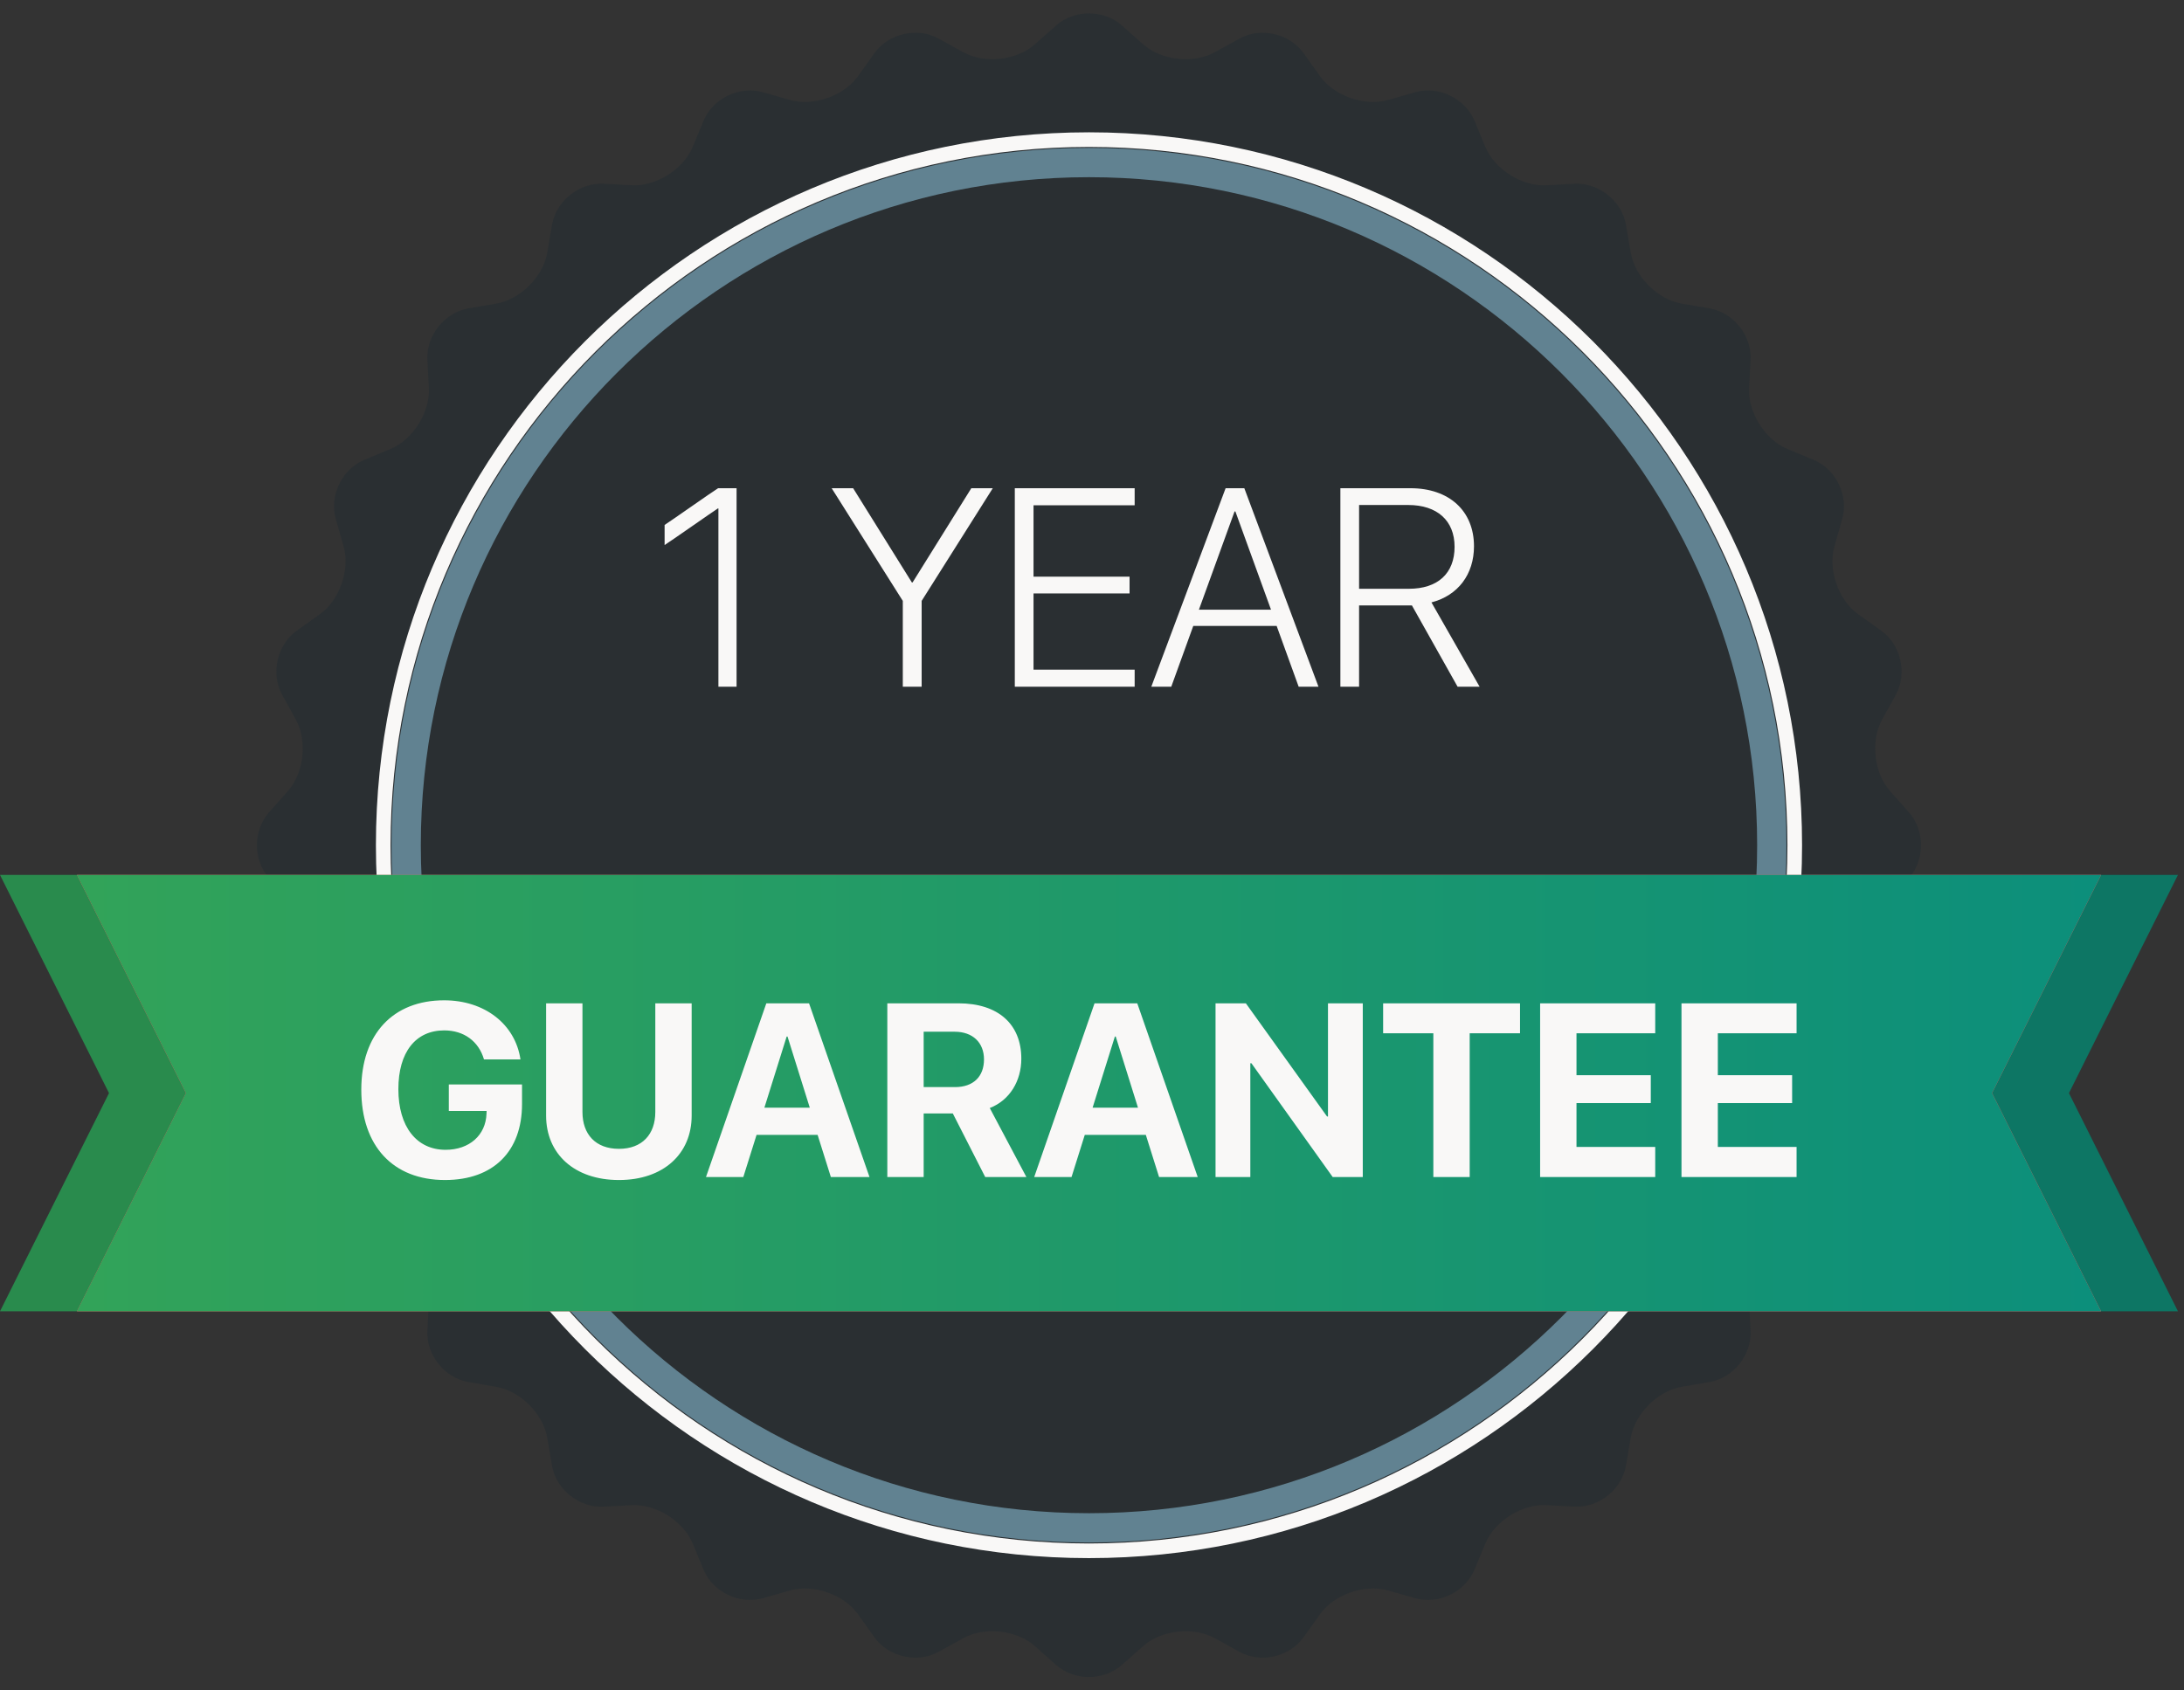
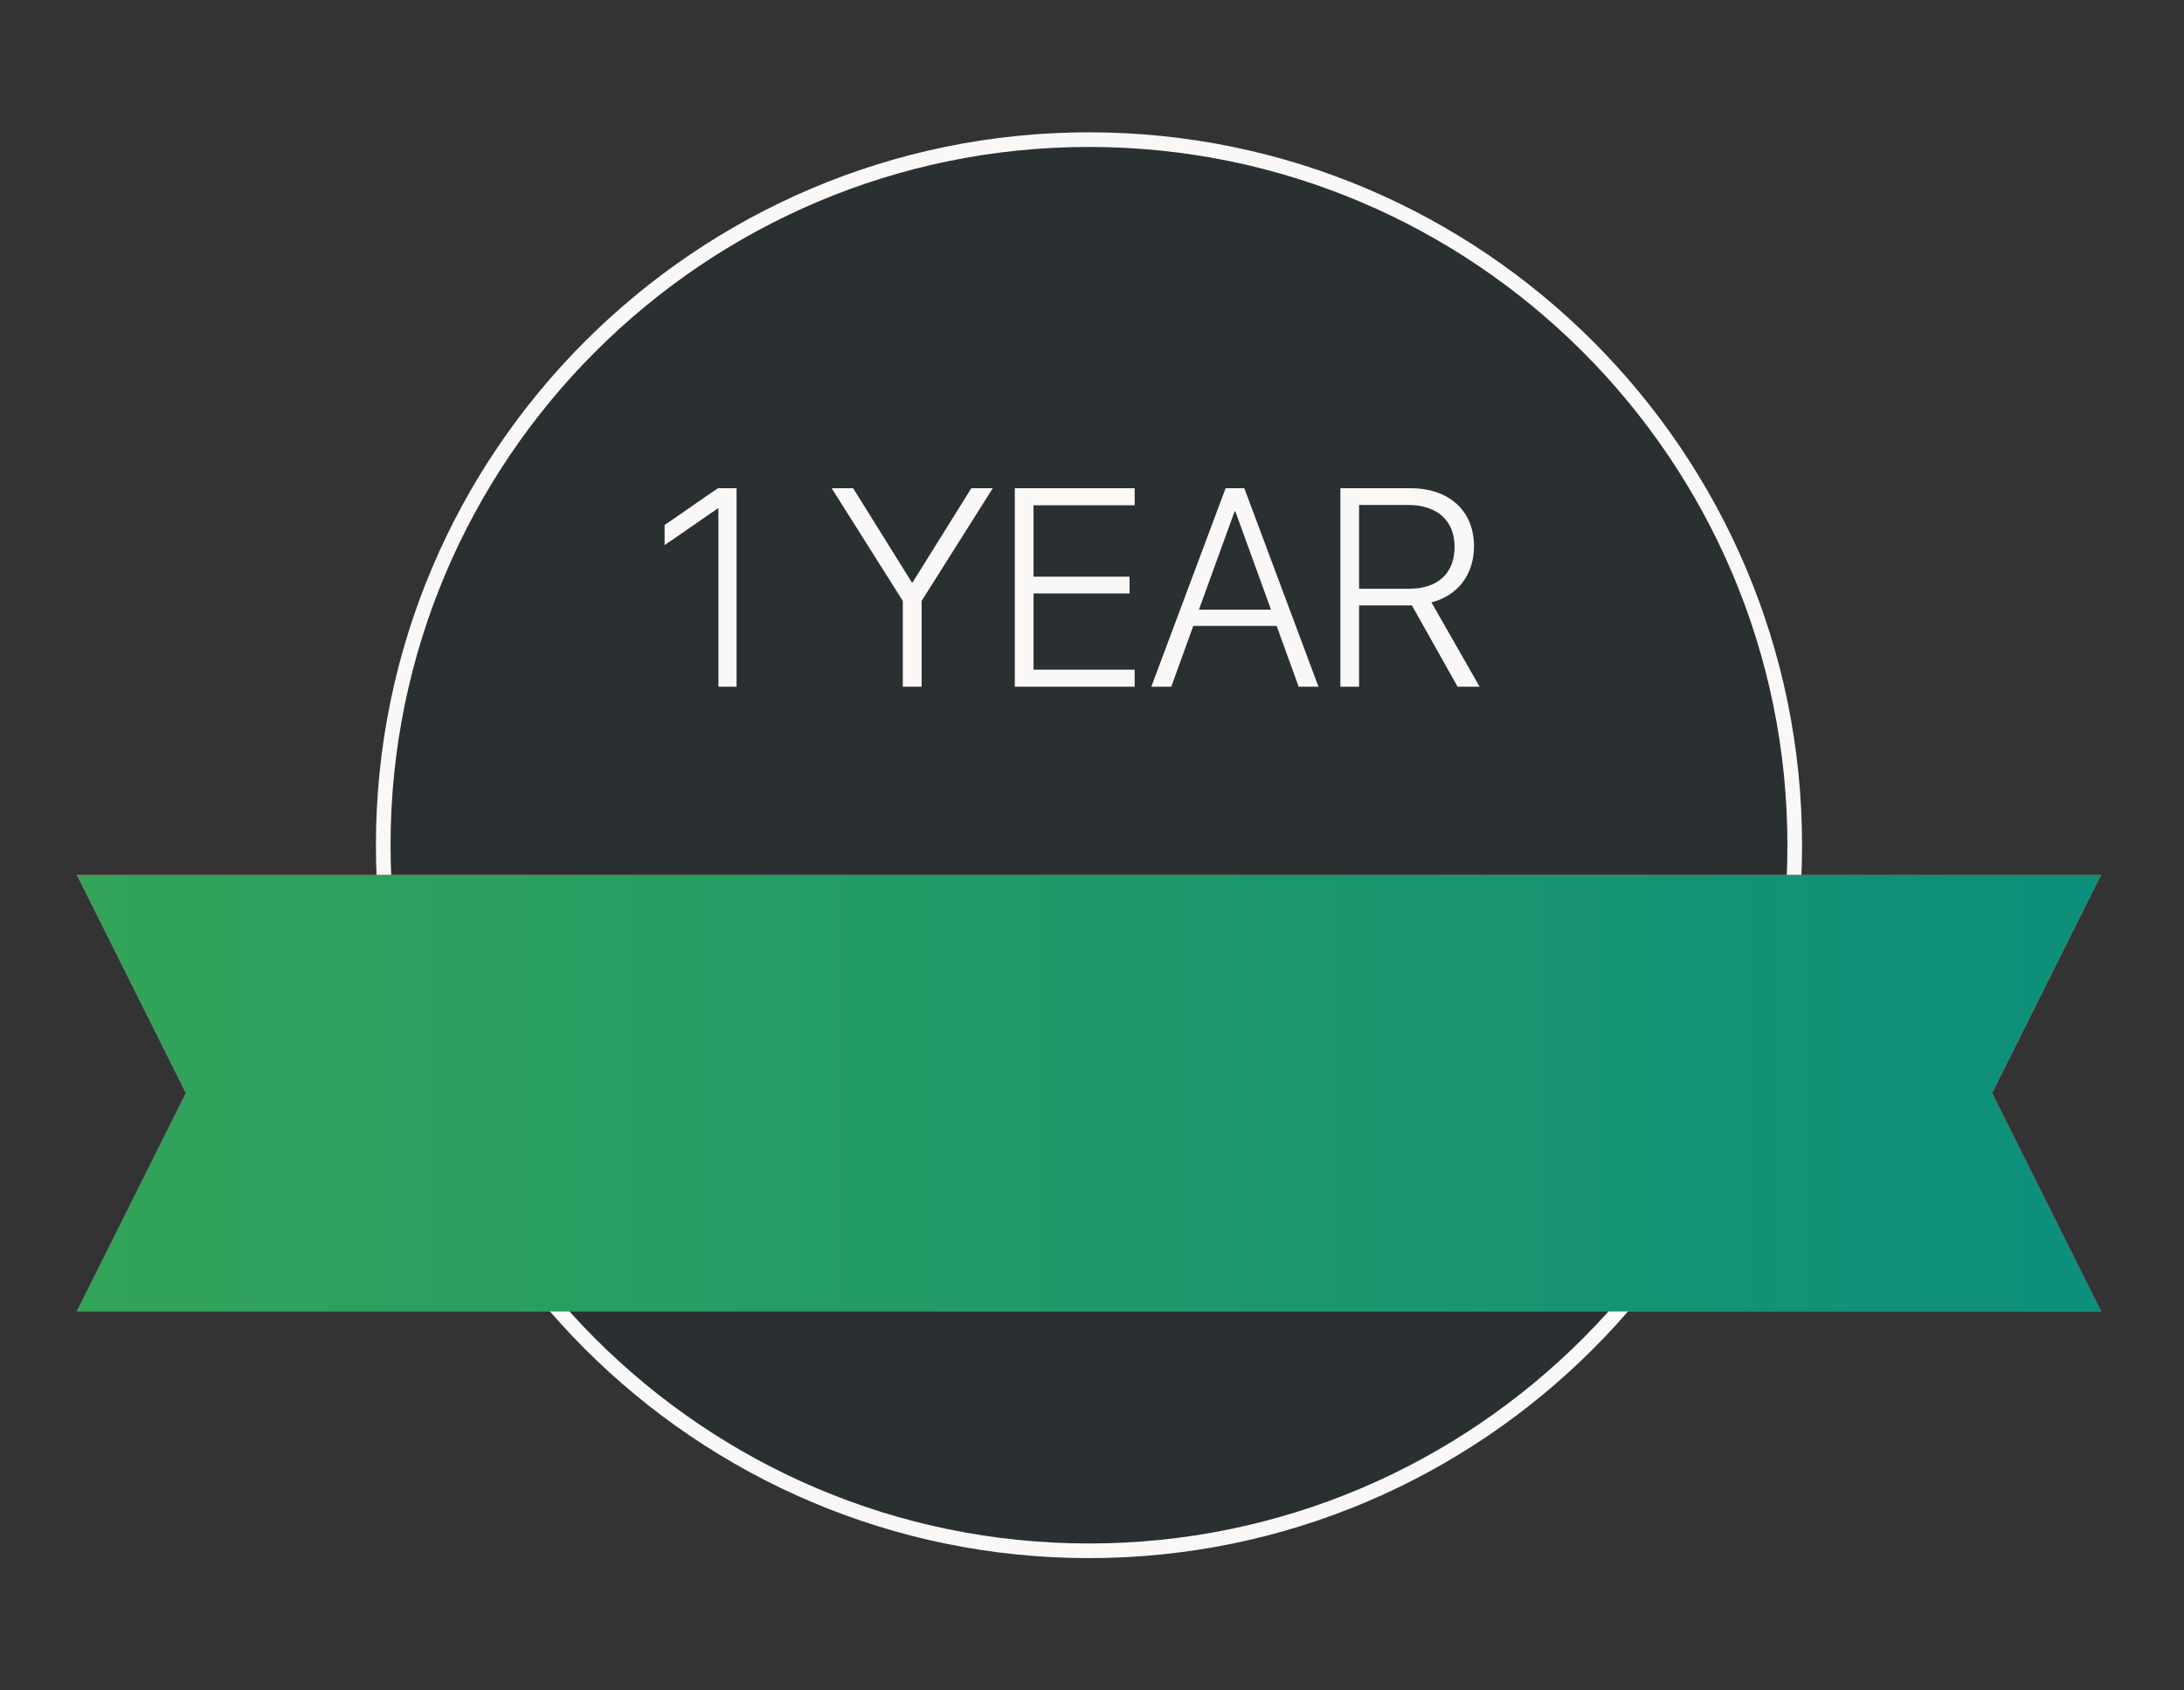
<svg xmlns="http://www.w3.org/2000/svg" width="124" height="96" viewBox="0 0 124 96" fill="none">
  <rect x="0" y="0" width="124" height="96" fill="#333333" stroke="none" />
-   <path d="M106.857 40.873C106.196 42.075 106.399 43.898 107.31 44.923L108.385 46.135C109.295 47.161 109.295 48.839 108.385 49.865L107.31 51.076C106.399 52.102 106.196 53.925 106.858 55.126L107.641 56.546C108.303 57.747 107.931 59.382 106.815 60.179L105.498 61.119C104.381 61.916 103.775 63.647 104.15 64.967L104.594 66.526C104.97 67.846 104.241 69.356 102.975 69.884L101.48 70.506C100.213 71.033 99.236 72.585 99.308 73.955L99.393 75.571C99.465 76.941 98.418 78.252 97.066 78.485L95.471 78.759C94.119 78.992 92.822 80.288 92.59 81.64L92.315 83.235C92.082 84.587 90.772 85.635 89.401 85.562L87.786 85.478C86.416 85.406 84.864 86.383 84.337 87.65L83.714 89.144C83.187 90.411 81.676 91.14 80.357 90.764L78.798 90.32C77.478 89.945 75.747 90.551 74.95 91.668L74.01 92.985C73.213 94.101 71.578 94.473 70.377 93.811L68.957 93.028C67.756 92.366 65.933 92.569 64.908 93.48L63.696 94.555C62.67 95.465 60.992 95.465 59.966 94.555L58.755 93.48C57.729 92.569 55.907 92.366 54.705 93.028L53.285 93.811C52.084 94.473 50.448 94.102 49.651 92.985L48.709 91.667C47.912 90.551 46.18 89.945 44.861 90.321L43.304 90.764C41.985 91.139 40.474 90.411 39.947 89.144L39.325 87.65C38.798 86.383 37.246 85.407 35.876 85.479L34.257 85.565C32.887 85.637 31.576 84.591 31.343 83.239L31.069 81.644C30.836 80.292 29.54 78.995 28.188 78.761L26.592 78.486C25.24 78.252 24.193 76.941 24.265 75.571L24.35 73.955C24.421 72.585 23.444 71.033 22.178 70.506L20.683 69.884C19.417 69.356 18.688 67.846 19.064 66.527L19.507 64.97C19.882 63.651 19.276 61.919 18.16 61.122L16.842 60.18C15.726 59.383 15.354 57.747 16.017 56.546L16.799 55.126C17.462 53.925 17.258 52.102 16.348 51.076L15.273 49.865C14.362 48.839 14.362 47.161 15.273 46.135L16.348 44.923C17.258 43.898 17.462 42.075 16.8 40.873L16.019 39.455C15.358 38.253 15.729 36.618 16.846 35.82L18.164 34.879C19.28 34.081 19.885 32.349 19.509 31.03L19.065 29.473C18.688 28.154 19.416 26.644 20.683 26.116L22.178 25.494C23.444 24.967 24.421 23.415 24.35 22.045L24.265 20.429C24.193 19.059 25.24 17.748 26.592 17.514L28.188 17.239C29.54 17.006 30.836 15.709 31.07 14.357L31.345 12.761C31.579 11.409 32.89 10.363 34.26 10.436L35.876 10.521C37.245 10.594 38.798 9.617 39.325 8.351L39.947 6.856C40.474 5.589 41.985 4.861 43.304 5.236L44.86 5.679C46.18 6.055 47.912 5.449 48.709 4.333L49.651 3.015C50.448 1.899 52.083 1.527 53.285 2.189L54.705 2.972C55.906 3.634 57.728 3.431 58.754 2.52L59.965 1.445C60.991 0.535 62.67 0.535 63.696 1.445L64.907 2.52C65.933 3.431 67.755 3.634 68.957 2.972L70.377 2.189C71.578 1.527 73.213 1.899 74.01 3.016L74.95 4.333C75.747 5.449 77.478 6.055 78.798 5.68L80.357 5.236C81.677 4.861 83.187 5.589 83.714 6.856L84.337 8.351C84.864 9.617 86.416 10.594 87.786 10.522L89.401 10.437C90.772 10.366 92.082 11.413 92.315 12.764L92.59 14.36C92.822 15.712 94.119 17.008 95.471 17.241L97.066 17.515C98.418 17.748 99.465 19.059 99.393 20.429L99.308 22.048C99.237 23.418 100.214 24.969 101.481 25.496L102.975 26.117C104.241 26.643 104.971 28.154 104.595 29.473L104.151 31.033C103.776 32.352 104.382 34.084 105.498 34.881L106.813 35.82C107.929 36.617 108.301 38.253 107.639 39.454L106.857 40.873Z" fill="#2A2F32" />
  <path d="M61.829 88.07C83.959 88.07 101.899 70.13 101.899 48C101.899 25.869 83.959 7.929 61.829 7.929C39.698 7.929 21.758 25.869 21.758 48C21.758 70.13 39.698 88.07 61.829 88.07Z" fill="#2A2F32" />
  <path d="M61.829 88.486C39.505 88.486 21.343 70.324 21.343 48C21.343 25.676 39.505 7.514 61.829 7.514C84.153 7.514 102.315 25.676 102.315 48C102.315 70.324 84.153 88.486 61.829 88.486ZM61.829 8.345C39.963 8.345 22.174 26.134 22.174 48C22.174 69.866 39.963 87.655 61.829 87.655C83.694 87.655 101.484 69.866 101.484 48C101.484 26.134 83.694 8.345 61.829 8.345Z" fill="#F9F8F7" />
-   <path d="M61.829 87.599C39.994 87.599 22.229 69.835 22.229 48C22.229 26.165 39.994 8.4 61.829 8.4C83.664 8.4 101.428 26.165 101.428 48C101.428 69.835 83.664 87.599 61.829 87.599ZM61.829 10.063C40.91 10.063 23.892 27.082 23.892 48C23.892 68.918 40.911 85.936 61.829 85.936C82.747 85.936 99.765 68.918 99.765 48C99.765 27.081 82.747 10.063 61.829 10.063Z" fill="#618291" />
  <path d="M40.789 39V28.875H40.758C40.508 29.031 38.062 30.75 37.734 30.953V29.812C38.047 29.617 40.438 27.929 40.773 27.726H41.82V39H40.789ZM52.328 39H51.258V34.125L47.219 27.726H48.438L51.773 33.078H51.812L55.148 27.726H56.367L52.328 34.125V39ZM64.422 38.031V39H57.617V27.726H64.422V28.695H58.68V32.75H64.133V33.703H58.68V38.031H64.422ZM73.734 39L72.484 35.547H67.75L66.5 39H65.367L69.586 27.726H70.648L74.859 39H73.734ZM70.094 29.047L68.07 34.625H72.164L70.141 29.047H70.094ZM77.164 28.679V33.437H79.992C81.633 33.437 82.586 32.562 82.586 31.054C82.586 29.562 81.594 28.679 79.953 28.679H77.164ZM77.164 34.383V39H76.102V27.726H80.078C82.281 27.726 83.688 29.015 83.688 31.023C83.688 32.617 82.781 33.82 81.273 34.211L84.008 39H82.758L80.164 34.383C80.125 34.383 80.047 34.383 79.992 34.383H77.164Z" fill="#F9F8F7" />
-   <path d="M117.468 62.077L123.657 74.469H119.293L113.104 62.077L119.293 49.686H123.657L117.468 62.077Z" fill="#0D7664" />
-   <path d="M10.554 62.078L4.365 74.469H0L6.189 62.078L0 49.687H4.365L10.554 62.078Z" fill="#298B4D" />
  <path d="M113.104 62.077L119.293 74.469H4.365L10.554 62.077L4.365 49.686H119.293L113.104 62.077Z" fill="#FA6564" />
  <path d="M113.104 62.077L119.293 74.469H4.365L10.554 62.077L4.365 49.686H119.293L113.104 62.077Z" fill="url(#paint0_linear_2610_21078)" />
-   <path d="M29.639 62.7C29.639 65.387 28.012 67.014 25.264 67.014C22.317 67.014 20.513 65.086 20.513 61.88C20.513 58.722 22.317 56.808 25.216 56.808C27.52 56.808 29.256 58.168 29.55 60.164H27.479C27.178 59.132 26.337 58.517 25.223 58.517C23.596 58.517 22.618 59.754 22.618 61.853C22.618 63.992 23.657 65.298 25.298 65.298C26.645 65.298 27.581 64.471 27.622 63.247L27.629 63.09H25.482V61.586H29.639V62.7ZM33.07 56.979V63.152C33.07 64.416 33.815 65.243 35.142 65.243C36.461 65.243 37.206 64.416 37.206 63.152V56.979H39.27V63.357C39.27 65.531 37.664 67.014 35.142 67.014C32.612 67.014 31.006 65.531 31.006 63.357V56.979H33.07ZM47.173 66.843L46.421 64.45H42.955L42.203 66.843H40.084L43.509 56.979H45.935L49.367 66.843H47.173ZM44.664 58.865L43.399 62.906H45.977L44.712 58.865H44.664ZM52.443 58.592V61.737H54.221C55.26 61.737 55.868 61.142 55.868 60.164C55.868 59.207 55.226 58.592 54.2 58.592H52.443ZM52.443 63.234V66.843H50.379V56.979H54.419C56.688 56.979 57.987 58.175 57.987 60.123C57.987 61.388 57.331 62.482 56.196 62.926L58.274 66.843H55.937L54.098 63.234H52.443ZM65.808 66.843L65.056 64.45H61.59L60.838 66.843H58.719L62.144 56.979H64.57L68.002 66.843H65.808ZM63.299 58.865L62.034 62.906H64.611L63.347 58.865H63.299ZM70.989 66.843H69.014V56.979H70.736L75.344 63.404H75.398V56.979H77.374V66.843H75.665L71.051 60.383H70.989V66.843ZM83.444 66.843H81.38V58.681H78.529V56.979H86.302V58.681H83.444V66.843ZM93.978 65.134V66.843H87.443V56.979H93.978V58.681H89.508V61.06H93.726V62.646H89.508V65.134H93.978ZM102.004 65.134V66.843H95.469V56.979H102.004V58.681H97.533V61.06H101.751V62.646H97.533V65.134H102.004Z" fill="#F9F8F7" />
  <defs>
    <linearGradient id="paint0_linear_2610_21078" x1="4.365" y1="62.077" x2="119.293" y2="62.077" gradientUnits="userSpaceOnUse">
      <stop stop-color="#32A359" />
      <stop offset="1" stop-color="#0C8F7B" />
    </linearGradient>
  </defs>
</svg>